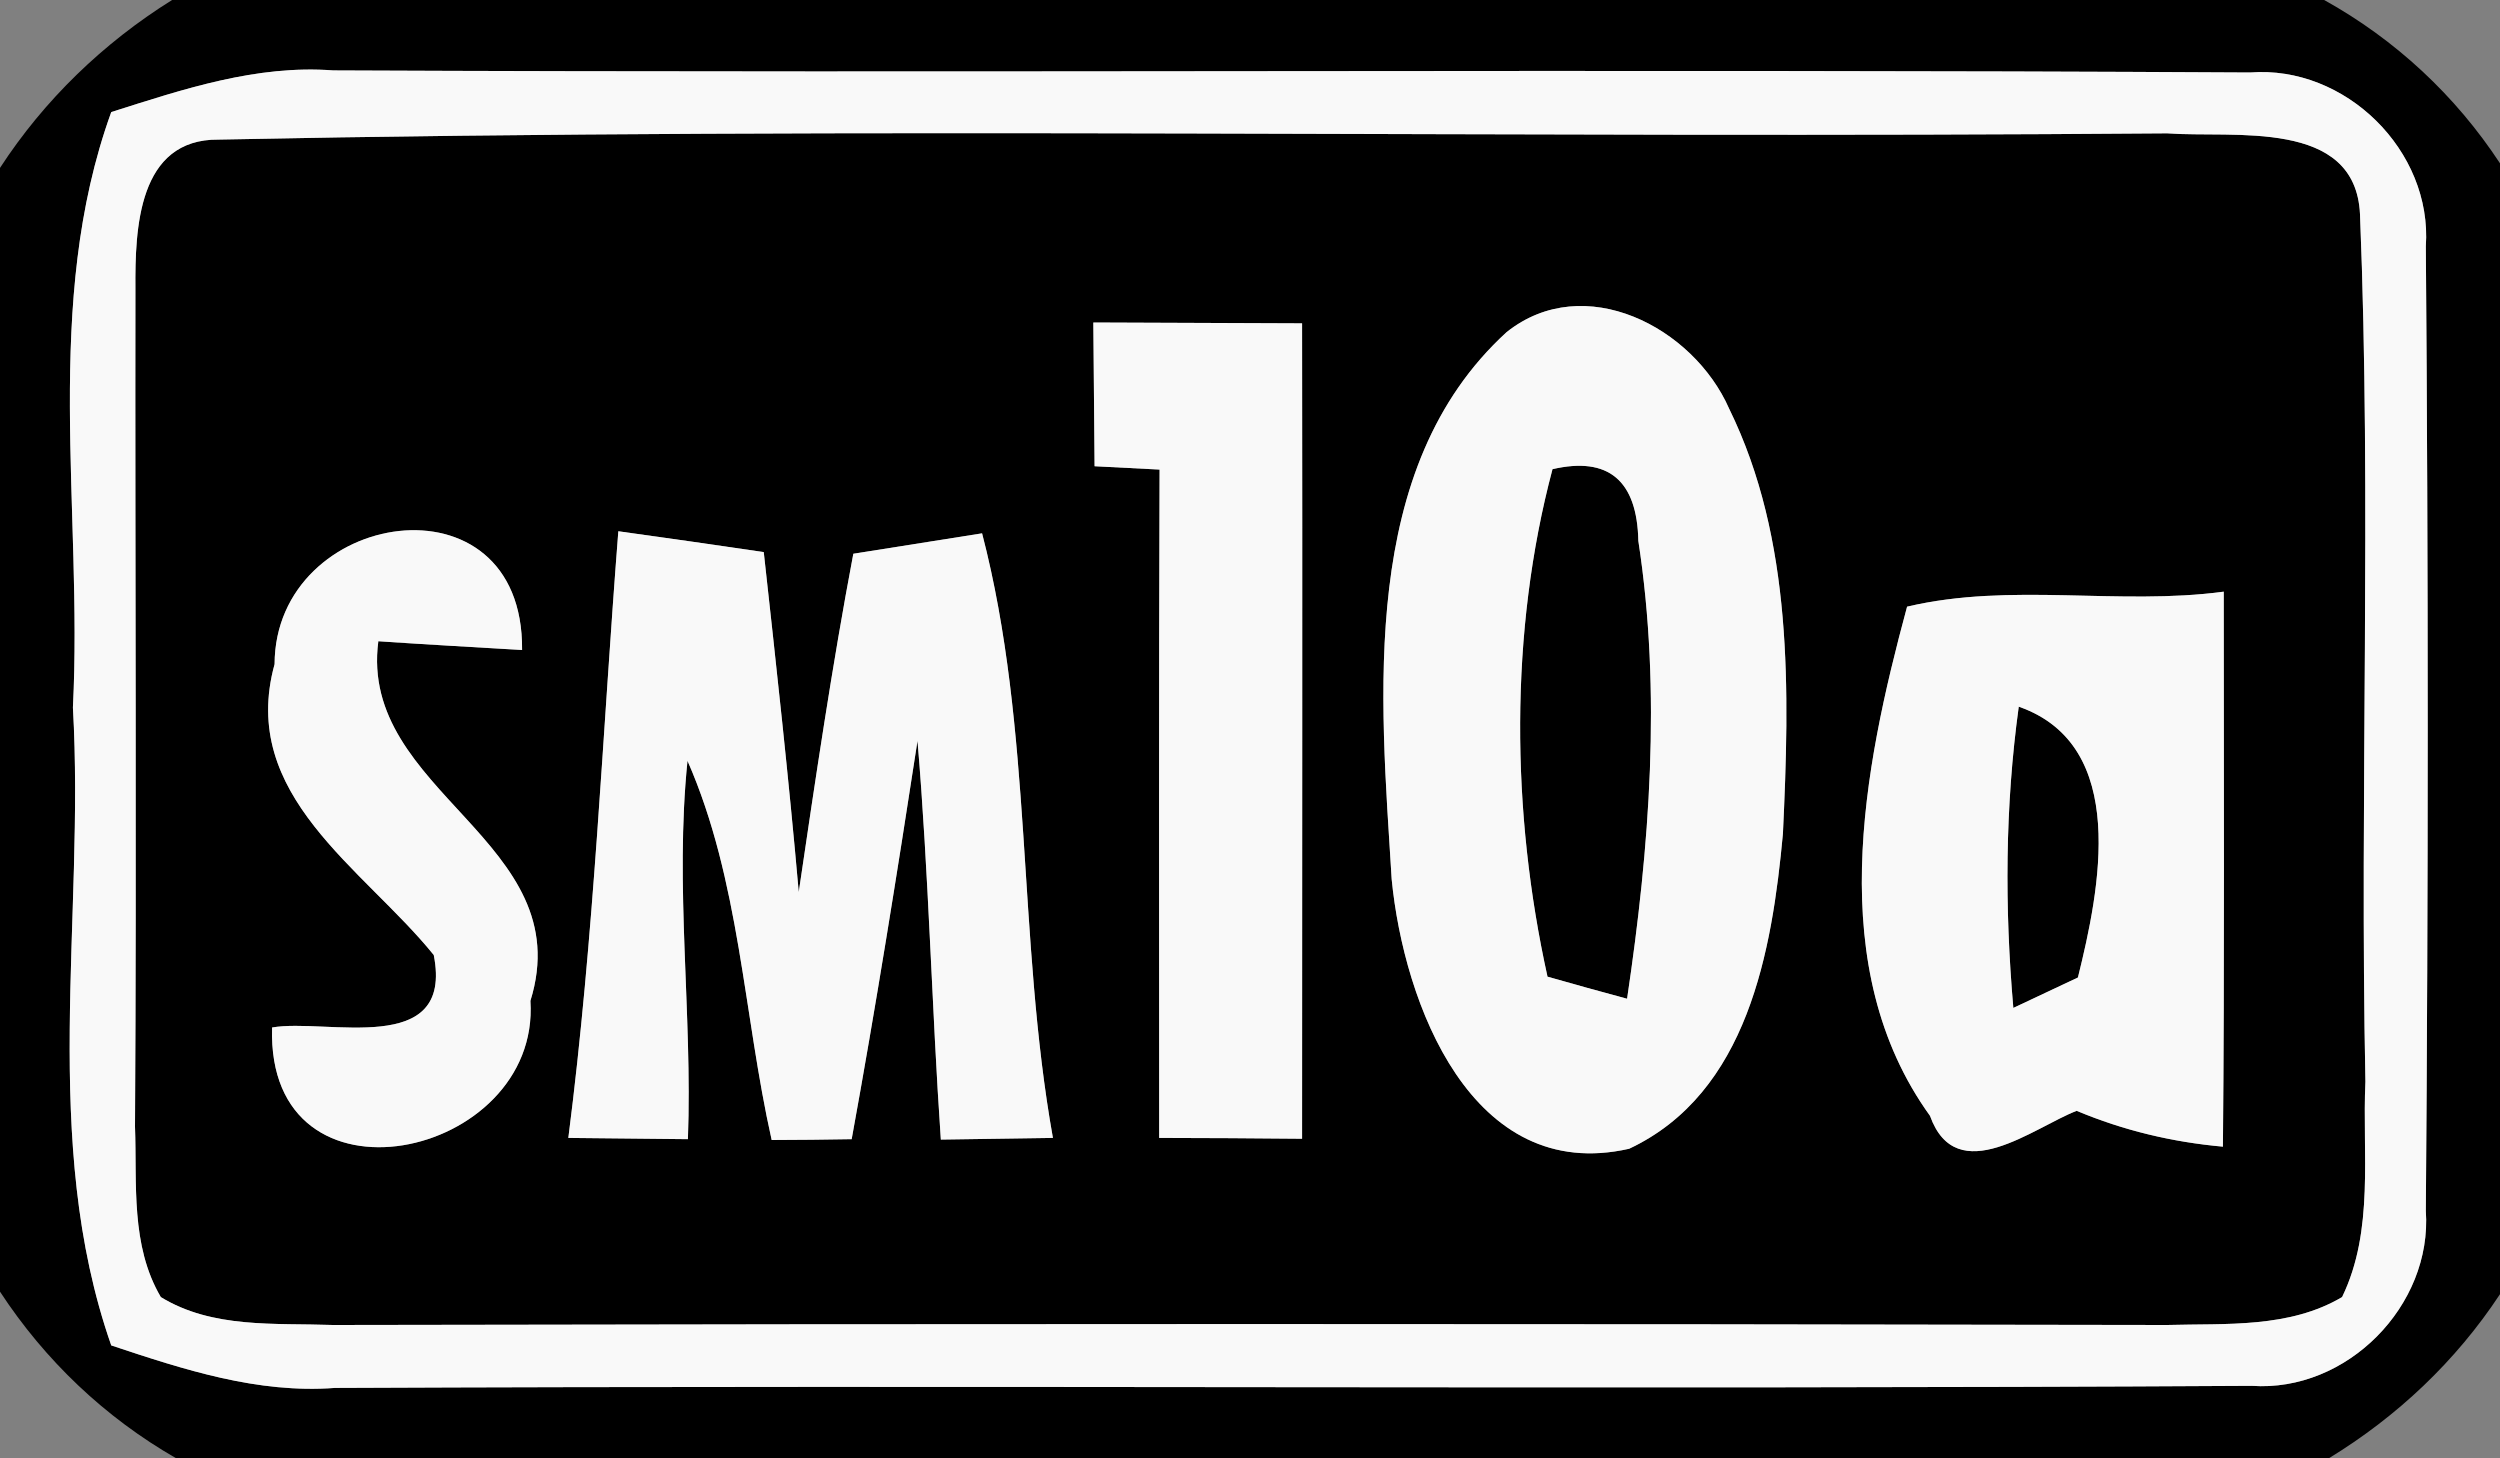
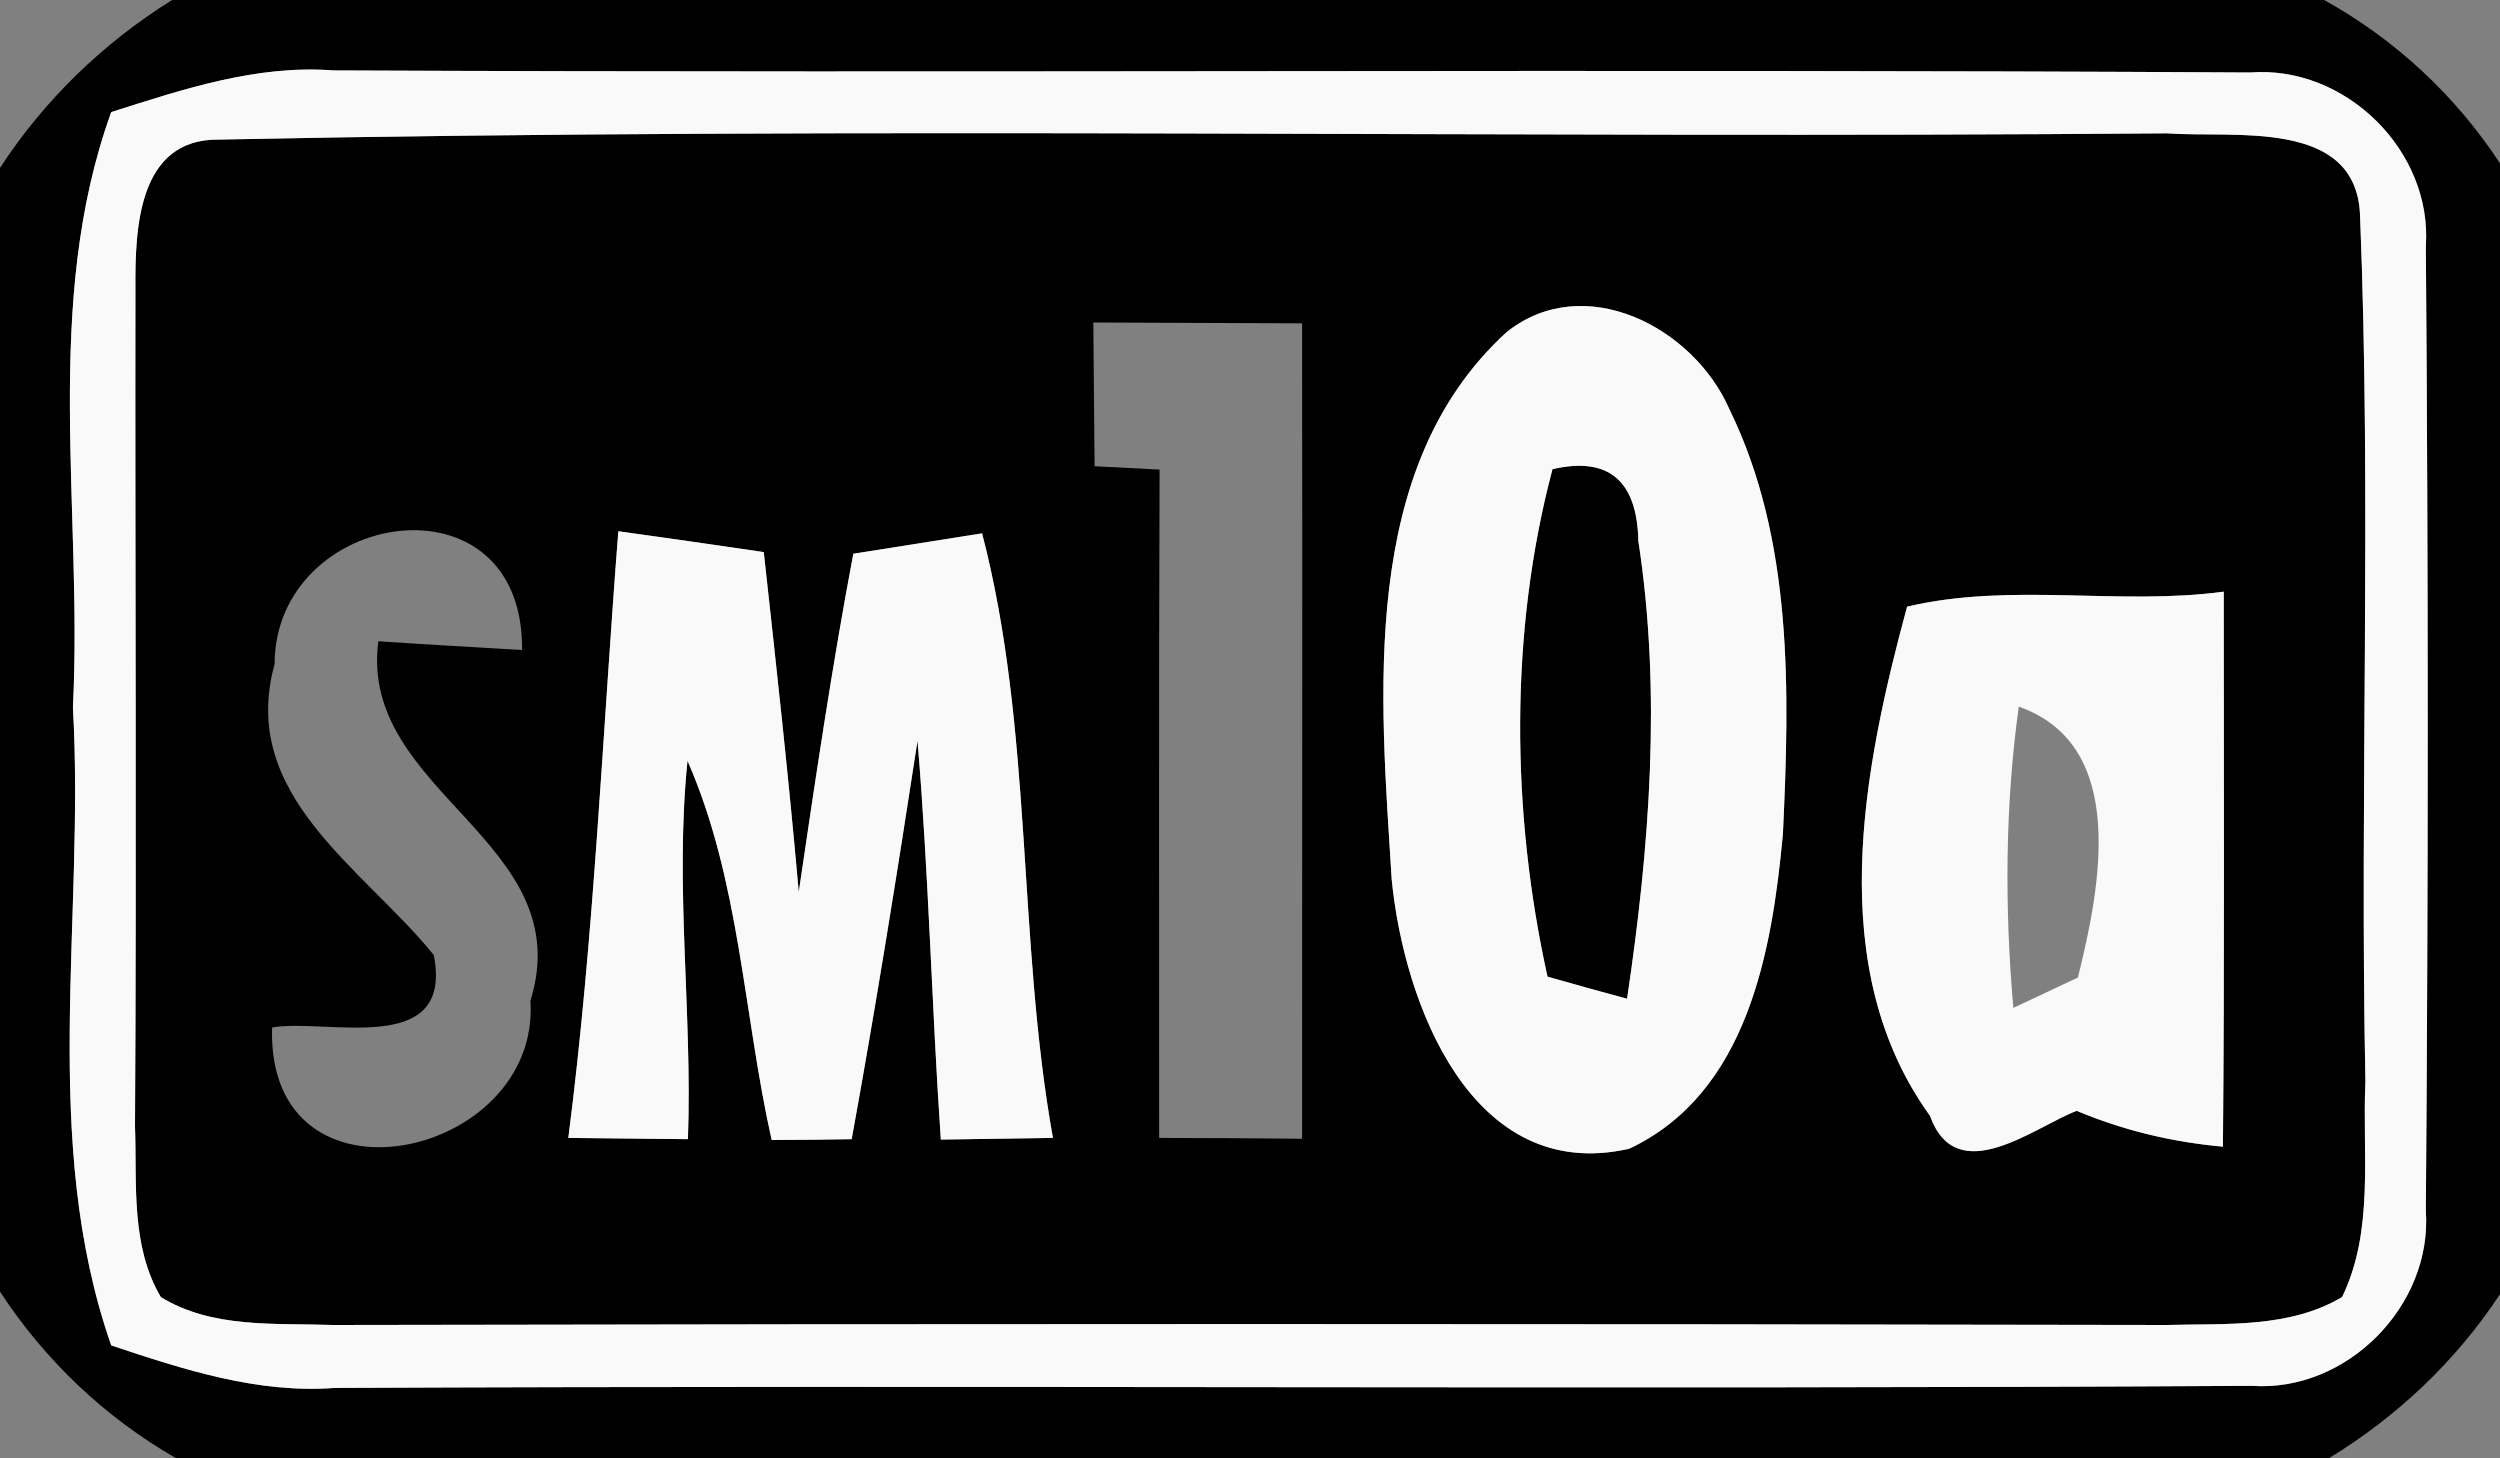
<svg xmlns="http://www.w3.org/2000/svg" width="60pt" height="35pt" viewBox="0 0 60 35" version="1.1">
  <rect x="0" y="0" width="60" height="35" fill="#808080" stroke="none" />
  <g id="#000000ff">
    <path fill="#000000" opacity="1.00" d=" M 4.13 0.00 L 55.78 0.00 C 57.49 0.95 58.93 2.29 60.00 3.92 L 60.00 31.06 C 58.94 32.67 57.53 34.00 55.89 35.00 L 4.23 35.00 C 2.52 34.02 1.08 32.65 0.00 31.00 L 0.00 4.03 C 1.06 2.40 2.48 1.03 4.13 0.00 M 2.67 2.69 C 1.01 7.28 1.99 12.22 1.75 16.98 C 2.04 22.08 0.95 27.37 2.67 32.29 C 4.41 32.87 6.18 33.45 8.04 33.31 C 23.37 33.24 38.71 33.35 54.04 33.26 C 56.32 33.42 58.38 31.34 58.22 29.06 C 58.28 21.34 58.28 13.63 58.22 5.91 C 58.38 3.62 56.29 1.56 54.00 1.74 C 38.67 1.65 23.34 1.76 8.00 1.69 C 6.16 1.55 4.40 2.14 2.67 2.69 Z" />
    <path fill="#000000" opacity="1.00" d=" M 5.25 3.35 C 20.82 3.03 36.42 3.33 52.01 3.20 C 53.60 3.32 56.53 2.83 56.64 5.14 C 56.92 12.07 56.63 19.02 56.77 25.96 C 56.69 27.68 56.99 29.52 56.21 31.13 C 54.94 31.88 53.43 31.76 52.01 31.80 C 37.34 31.77 22.66 31.77 7.99 31.80 C 6.60 31.75 5.10 31.89 3.86 31.13 C 3.13 29.89 3.29 28.41 3.24 27.04 C 3.28 20.34 3.24 13.63 3.25 6.93 C 3.24 5.49 3.31 3.33 5.25 3.35 M 26.24 7.74 C 26.25 8.60 26.26 10.33 26.27 11.19 L 27.83 11.27 C 27.81 16.62 27.82 21.96 27.82 27.31 C 28.68 27.31 30.39 27.32 31.25 27.33 C 31.25 20.80 31.26 14.28 31.25 7.76 C 29.58 7.75 27.91 7.75 26.24 7.74 M 36.16 7.97 C 32.59 11.23 33.13 16.72 33.40 21.10 C 33.69 24.08 35.32 28.43 39.10 27.57 C 41.95 26.23 42.53 22.82 42.79 20.01 C 42.95 16.60 43.04 12.95 41.50 9.81 C 40.64 7.85 38.02 6.49 36.16 7.97 M 14.84 12.75 C 14.46 17.60 14.26 22.48 13.64 27.31 C 14.36 27.32 15.80 27.33 16.51 27.34 C 16.62 24.31 16.19 21.28 16.50 18.26 C 17.76 21.13 17.84 24.33 18.52 27.36 C 19.00 27.36 19.96 27.35 20.44 27.34 C 21.02 24.16 21.53 20.97 22.02 17.78 C 22.29 20.96 22.36 24.16 22.58 27.35 C 23.26 27.34 24.60 27.32 25.27 27.31 C 24.41 22.50 24.80 17.53 23.57 12.80 C 22.80 12.92 21.25 13.17 20.48 13.29 C 19.97 15.98 19.57 18.70 19.17 21.41 C 18.93 18.68 18.63 15.97 18.33 13.25 C 17.17 13.08 16.00 12.91 14.84 12.75 M 6.59 15.94 C 5.72 19.09 8.72 20.83 10.41 22.92 C 10.90 25.40 7.83 24.43 6.53 24.66 C 6.39 29.25 12.98 27.82 12.73 24.02 C 13.92 20.19 8.60 19.02 9.08 15.39 C 9.94 15.45 11.67 15.55 12.53 15.60 C 12.57 11.26 6.60 12.21 6.59 15.94 M 45.77 14.56 C 44.71 18.48 43.76 23.23 46.32 26.78 C 46.96 28.56 48.82 27.05 49.84 26.66 C 50.96 27.13 52.13 27.41 53.35 27.52 C 53.39 23.08 53.37 18.64 53.37 14.20 C 50.84 14.54 48.27 13.97 45.77 14.56 Z" />
    <path fill="#000000" opacity="1.00" d=" M 37.26 11.26 C 38.60 10.95 39.29 11.53 39.32 12.98 C 39.88 16.62 39.59 20.34 39.05 23.97 C 38.57 23.84 37.62 23.58 37.14 23.44 C 36.27 19.51 36.22 15.17 37.26 11.26 Z" />
-     <path fill="#000000" opacity="1.00" d=" M 48.45 16.96 C 51.11 17.89 50.39 21.36 49.87 23.46 C 49.48 23.64 48.71 24.01 48.32 24.19 C 48.11 21.78 48.12 19.36 48.45 16.96 Z" />
  </g>
  <g id="#f9f9f9ff">
    <path fill="#f9f9f9" opacity="1.00" d=" M 2.67 2.69 C 4.40 2.14 6.16 1.55 8.00 1.69 C 23.34 1.76 38.67 1.65 54.00 1.74 C 56.29 1.56 58.38 3.62 58.22 5.91 C 58.28 13.63 58.28 21.34 58.22 29.06 C 58.38 31.34 56.32 33.42 54.04 33.26 C 38.71 33.35 23.37 33.24 8.04 33.31 C 6.18 33.45 4.41 32.87 2.67 32.29 C 0.95 27.37 2.04 22.08 1.75 16.98 C 1.99 12.22 1.01 7.28 2.67 2.69 M 5.25 3.35 C 3.31 3.33 3.24 5.49 3.25 6.93 C 3.24 13.63 3.28 20.34 3.24 27.04 C 3.29 28.41 3.13 29.89 3.86 31.13 C 5.10 31.89 6.60 31.75 7.99 31.80 C 22.66 31.77 37.34 31.77 52.01 31.80 C 53.43 31.76 54.94 31.88 56.21 31.13 C 56.99 29.52 56.69 27.68 56.77 25.96 C 56.63 19.02 56.92 12.07 56.64 5.14 C 56.53 2.83 53.60 3.32 52.01 3.20 C 36.42 3.33 20.82 3.03 5.25 3.35 Z" />
-     <path fill="#f9f9f9" opacity="1.00" d=" M 26.24 7.74 C 27.91 7.75 29.58 7.75 31.25 7.76 C 31.26 14.28 31.25 20.80 31.25 27.33 C 30.39 27.32 28.68 27.31 27.82 27.31 C 27.82 21.96 27.81 16.62 27.83 11.27 L 26.27 11.19 C 26.26 10.33 26.25 8.60 26.24 7.74 Z" />
    <path fill="#f9f9f9" opacity="1.00" d=" M 36.16 7.97 C 38.02 6.49 40.64 7.85 41.50 9.81 C 43.04 12.95 42.95 16.60 42.79 20.01 C 42.53 22.82 41.95 26.23 39.10 27.57 C 35.32 28.43 33.69 24.08 33.40 21.10 C 33.13 16.72 32.59 11.23 36.16 7.97 M 37.26 11.26 C 36.22 15.17 36.27 19.51 37.14 23.44 C 37.62 23.58 38.57 23.84 39.05 23.97 C 39.59 20.34 39.88 16.62 39.32 12.98 C 39.29 11.53 38.60 10.95 37.26 11.26 Z" />
    <path fill="#f9f9f9" opacity="1.00" d=" M 14.84 12.75 C 16.00 12.91 17.17 13.08 18.33 13.25 C 18.63 15.97 18.93 18.68 19.17 21.41 C 19.57 18.70 19.97 15.98 20.48 13.29 C 21.25 13.17 22.80 12.92 23.57 12.80 C 24.80 17.53 24.41 22.50 25.27 27.31 C 24.60 27.32 23.26 27.34 22.58 27.35 C 22.36 24.16 22.29 20.96 22.02 17.78 C 21.53 20.97 21.02 24.16 20.44 27.34 C 19.96 27.35 19.00 27.36 18.52 27.36 C 17.84 24.33 17.76 21.13 16.50 18.26 C 16.19 21.28 16.62 24.31 16.51 27.34 C 15.80 27.33 14.36 27.32 13.64 27.31 C 14.26 22.48 14.46 17.60 14.84 12.75 Z" />
-     <path fill="#f9f9f9" opacity="1.00" d=" M 6.59 15.94 C 6.60 12.21 12.57 11.26 12.53 15.60 C 11.67 15.55 9.94 15.45 9.08 15.39 C 8.60 19.02 13.92 20.19 12.73 24.02 C 12.98 27.82 6.39 29.25 6.53 24.66 C 7.83 24.43 10.90 25.40 10.41 22.92 C 8.72 20.83 5.72 19.09 6.59 15.94 Z" />
    <path fill="#f9f9f9" opacity="1.00" d=" M 45.77 14.56 C 48.27 13.97 50.84 14.54 53.37 14.20 C 53.37 18.64 53.39 23.08 53.35 27.52 C 52.13 27.41 50.96 27.13 49.84 26.66 C 48.82 27.05 46.96 28.56 46.32 26.78 C 43.76 23.23 44.71 18.48 45.77 14.56 M 48.45 16.96 C 48.12 19.36 48.11 21.78 48.32 24.19 C 48.71 24.01 49.48 23.64 49.87 23.46 C 50.39 21.36 51.11 17.89 48.45 16.96 Z" />
  </g>
</svg>